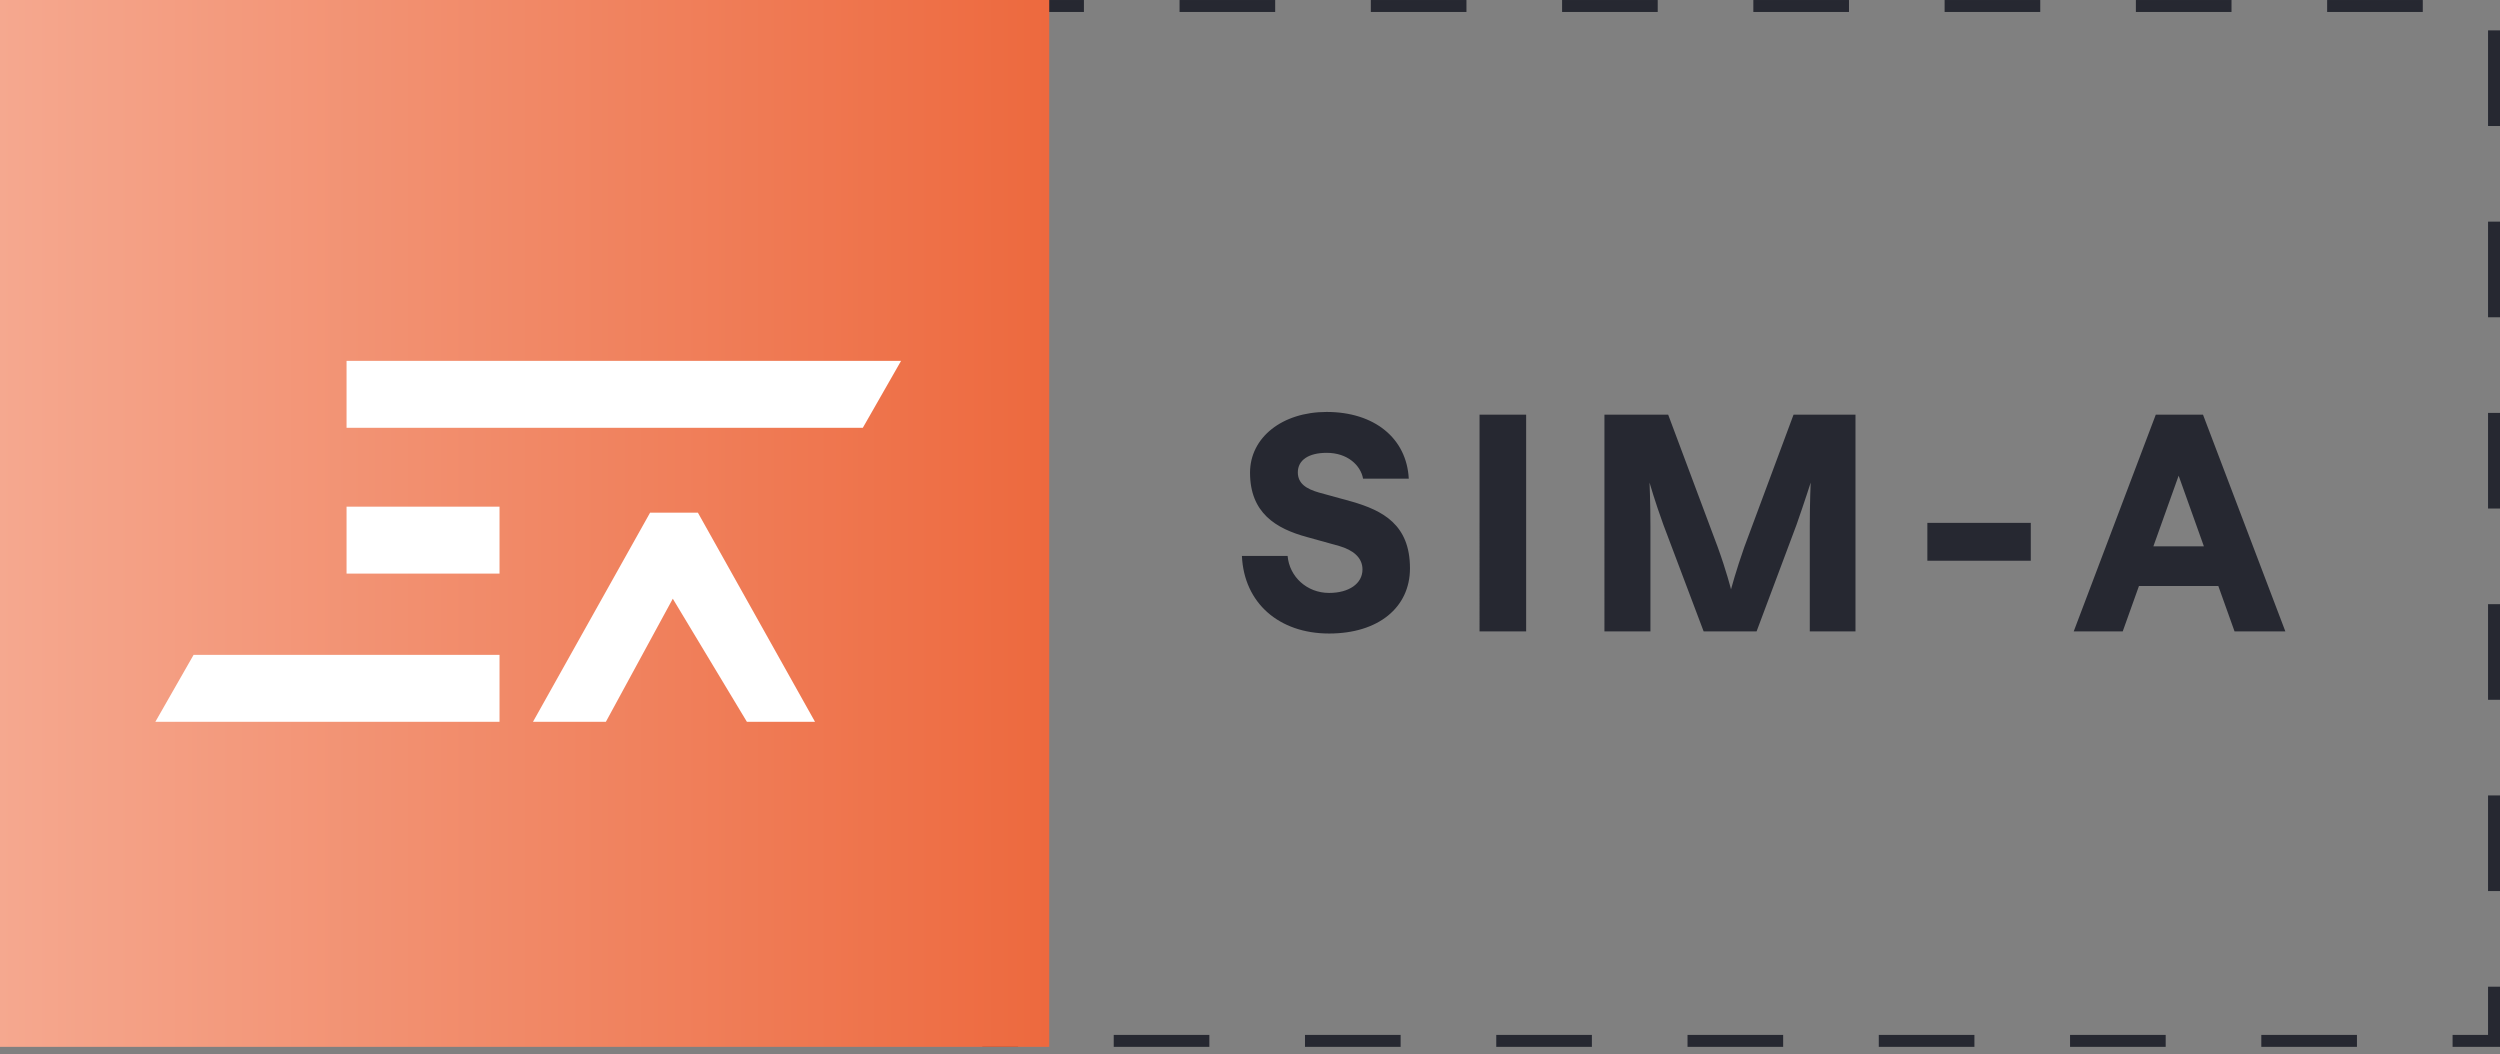
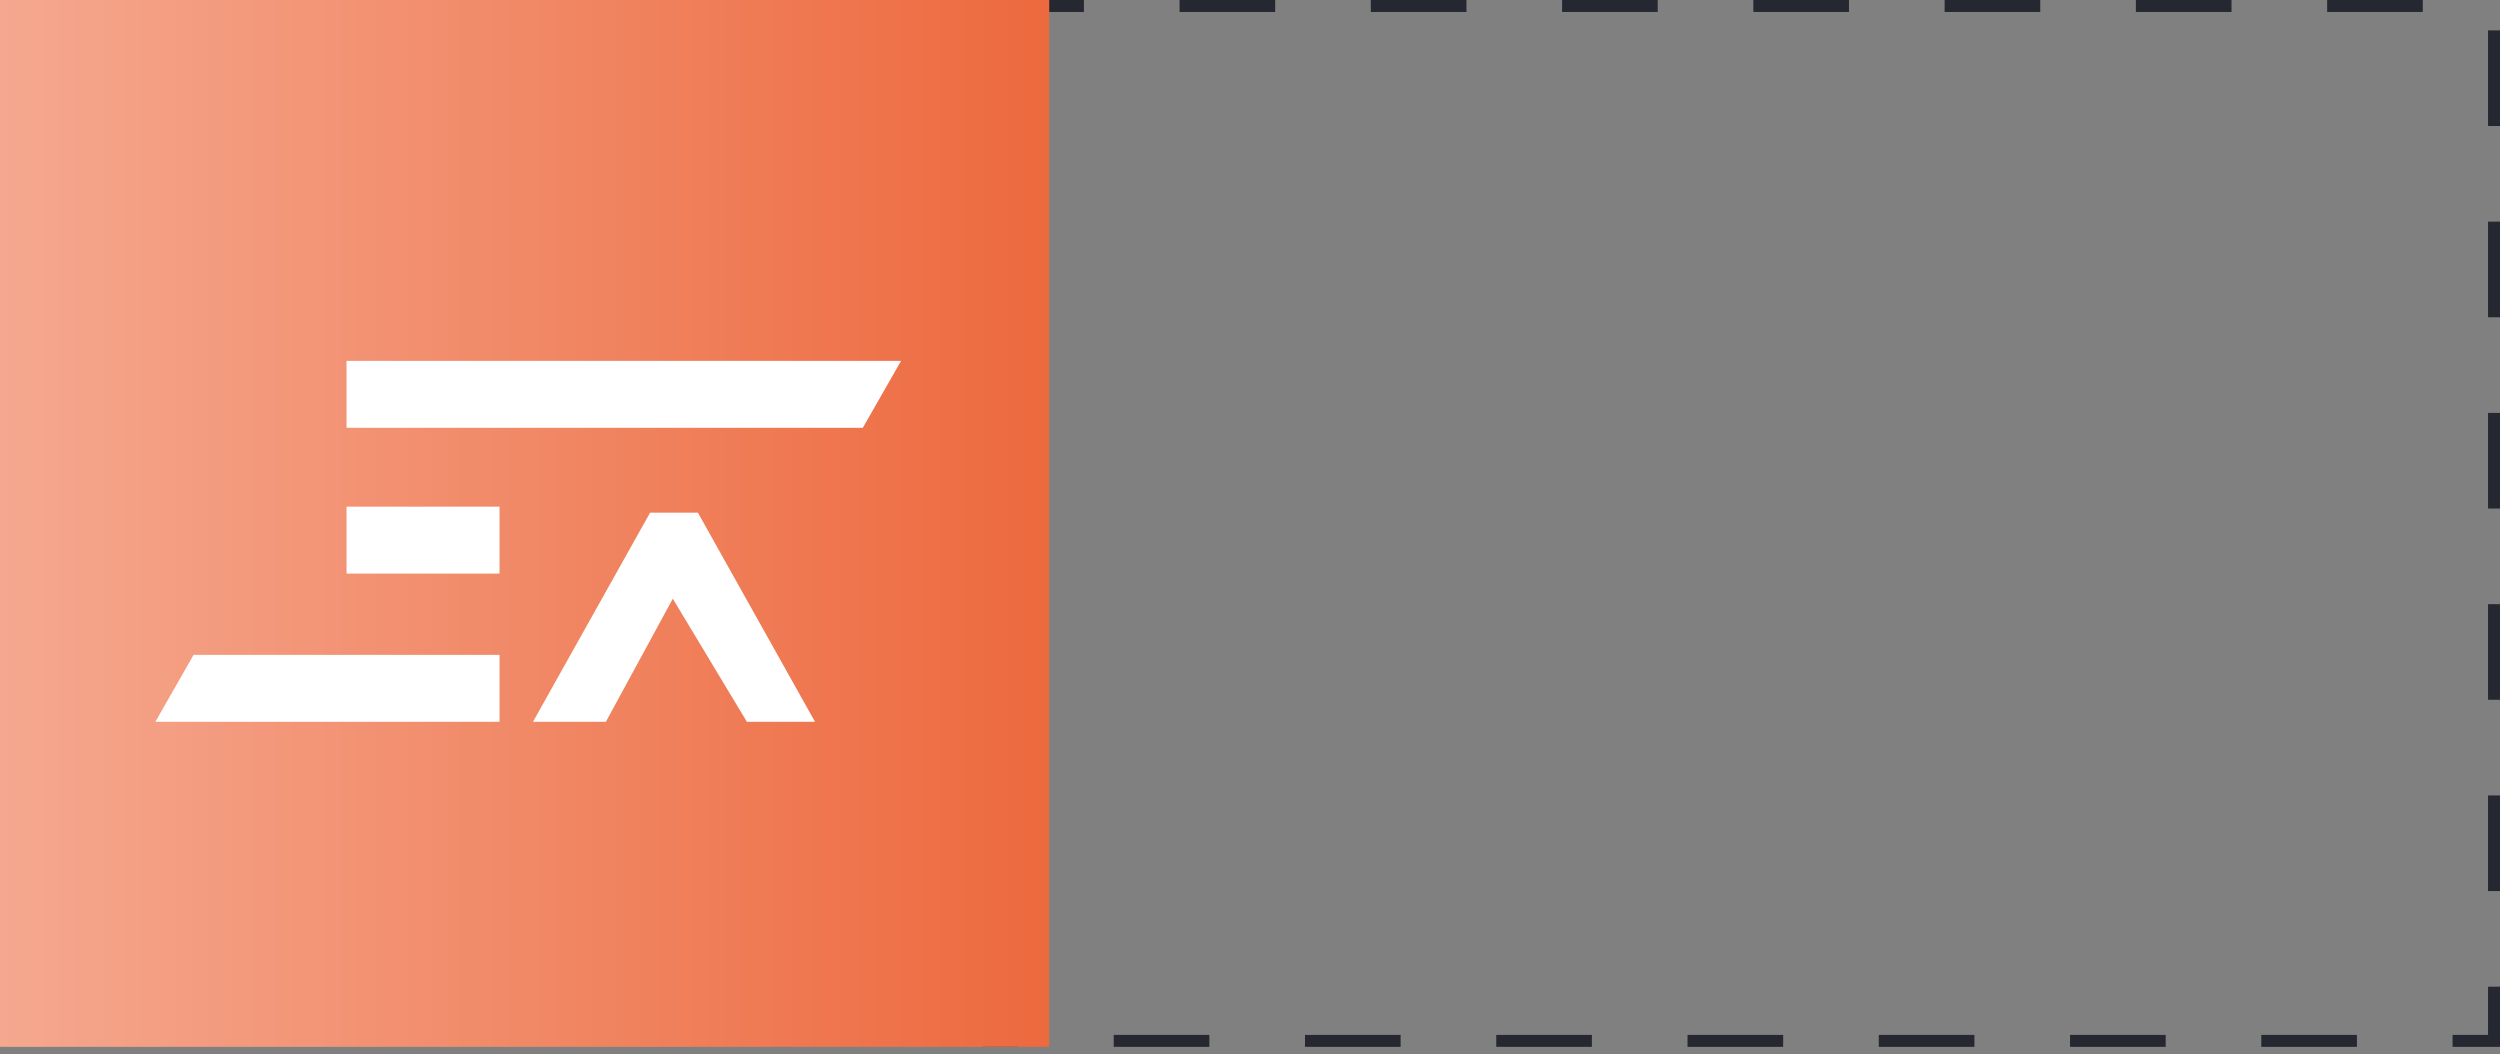
<svg xmlns="http://www.w3.org/2000/svg" width="332" height="140" viewBox="0 0 332 140" fill="none">
  <rect x="0" y="0" width="332" height="140" fill="#808080" stroke="none" />
  <path stroke="#262831" stroke-width="1.587" stroke-dasharray="12.7 12.7" d="M131.245.795h199.962v137.434H131.245z" />
  <path fill="url(#9s0zbeaj0a)" d="M0 0h139.338v139.021H0z" />
  <path d="M114.581 56.814H46.023v-8.887h73.637l-5.079 8.887zM46.023 67.289h20.314v8.887H46.023zM80.46 95.855h-9.68l15.552-27.773h6.348l15.553 27.773h-9.046l-9.84-16.346-8.887 16.346zM25.71 86.968h40.627v8.887H20.63l5.078-8.887z" fill="#fff" />
-   <path d="M176.505 84.132c-6.628 0-11.3-4.033-11.579-10.301h6.069c.239 2.755 2.555 4.91 5.51 4.91 2.635 0 4.432-1.237 4.432-3.114 0-1.636-1.318-2.595-3.075-3.114l-4.312-1.198c-4.112-1.118-7.546-3.194-7.546-8.544 0-4.672 4.272-8.065 10.181-8.065 6.309 0 10.621 3.473 10.9 8.863h-6.068c-.32-1.756-2.037-3.433-4.832-3.433-2.395 0-3.833.958-3.833 2.595 0 1.477 1.118 2.196 2.795 2.675l4.352 1.198c4.153 1.198 7.746 3.074 7.746 8.864 0 5.23-4.232 8.664-10.74 8.664zm19.978-.28V55.066h6.189v28.788h-6.189zm16.586 0V55.066h8.464l6.588 17.608c1.158 3.194 1.757 5.59 1.757 5.59s.639-2.396 1.757-5.59l6.548-17.608h8.225v28.788h-6.069V69.998c0-3.394.12-5.91.12-5.91s-.759 2.396-1.877 5.59l-5.31 14.175h-7.027l-5.351-14.175c-1.157-3.194-1.836-5.59-1.836-5.59s.12 2.516.12 5.91v13.855h-6.109zm42.884-9.382v-5.031h13.735v5.03h-13.735zm19.435 9.383 10.9-28.788h6.269l10.94 28.788h-6.748l-2.156-6.03h-10.541l-2.156 6.03h-6.508zm10.581-11.3h6.707l-3.353-9.383-3.354 9.383z" fill="#262831" />
  <defs>
    <linearGradient id="9s0zbeaj0a" x1="0" y1="69.51" x2="139.338" y2="69.51" gradientUnits="userSpaceOnUse">
      <stop stop-color="#F5A88F" />
      <stop offset="1" stop-color="#ED693E" />
    </linearGradient>
  </defs>
</svg>